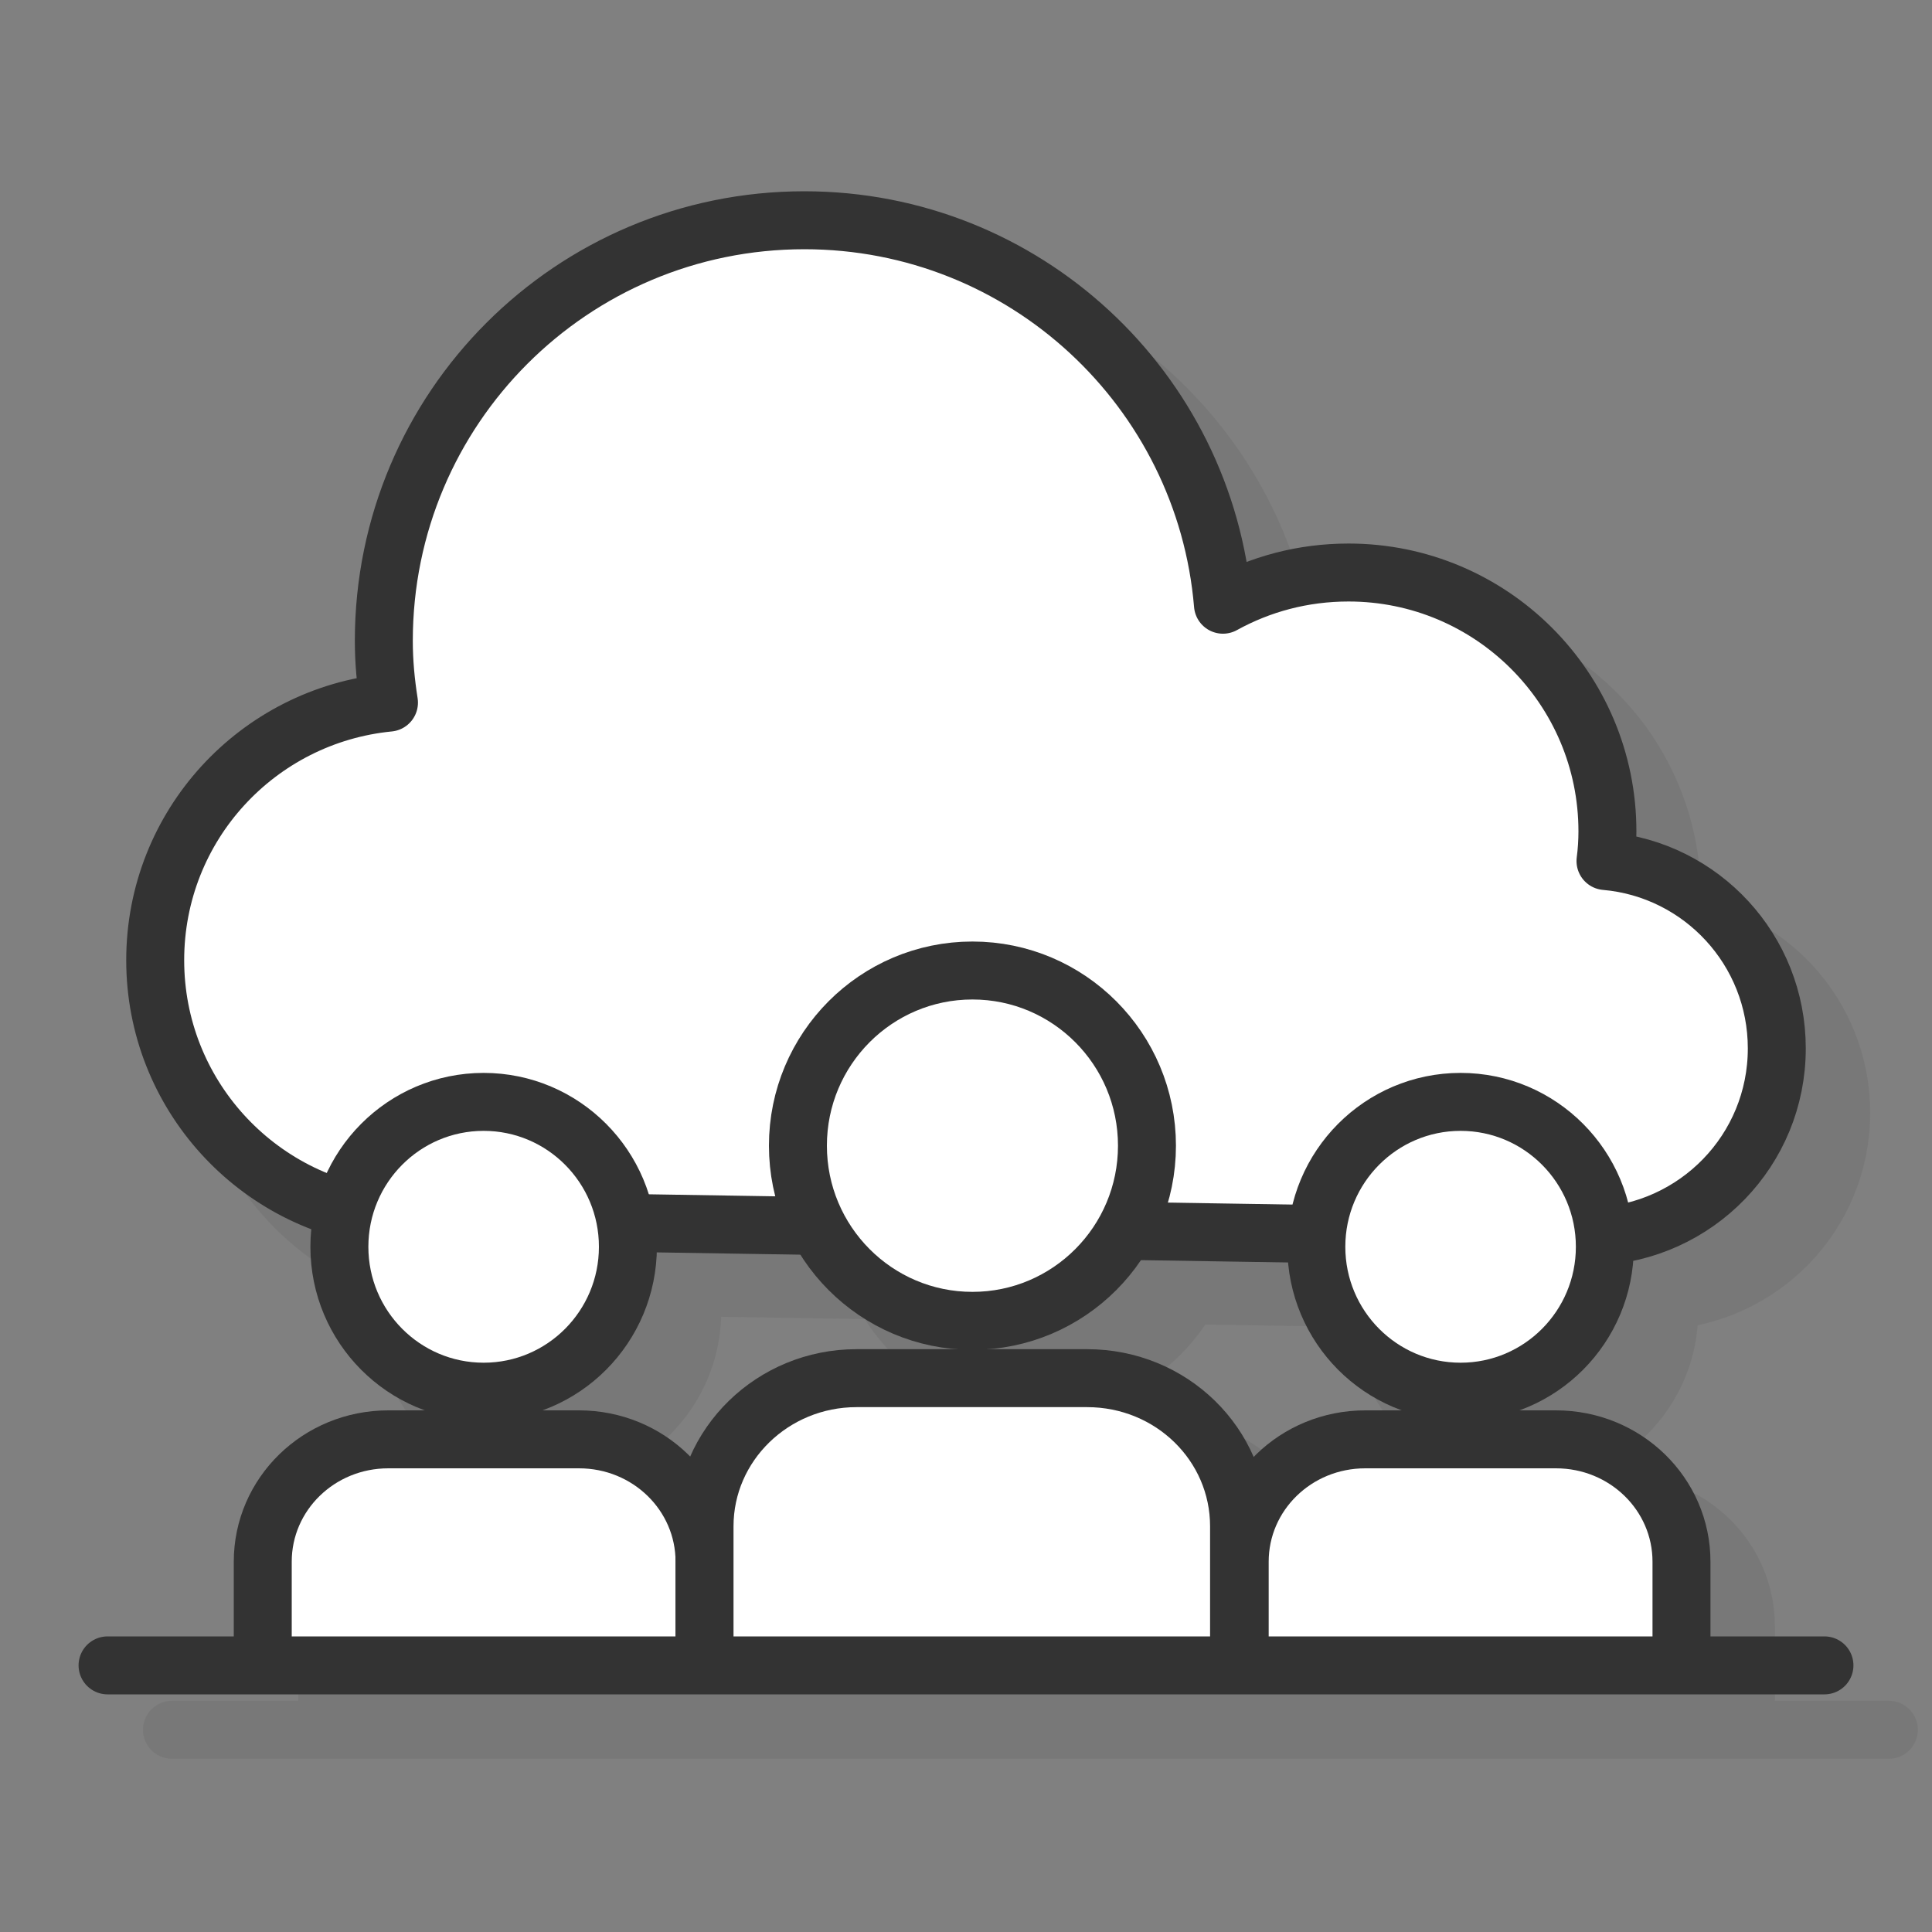
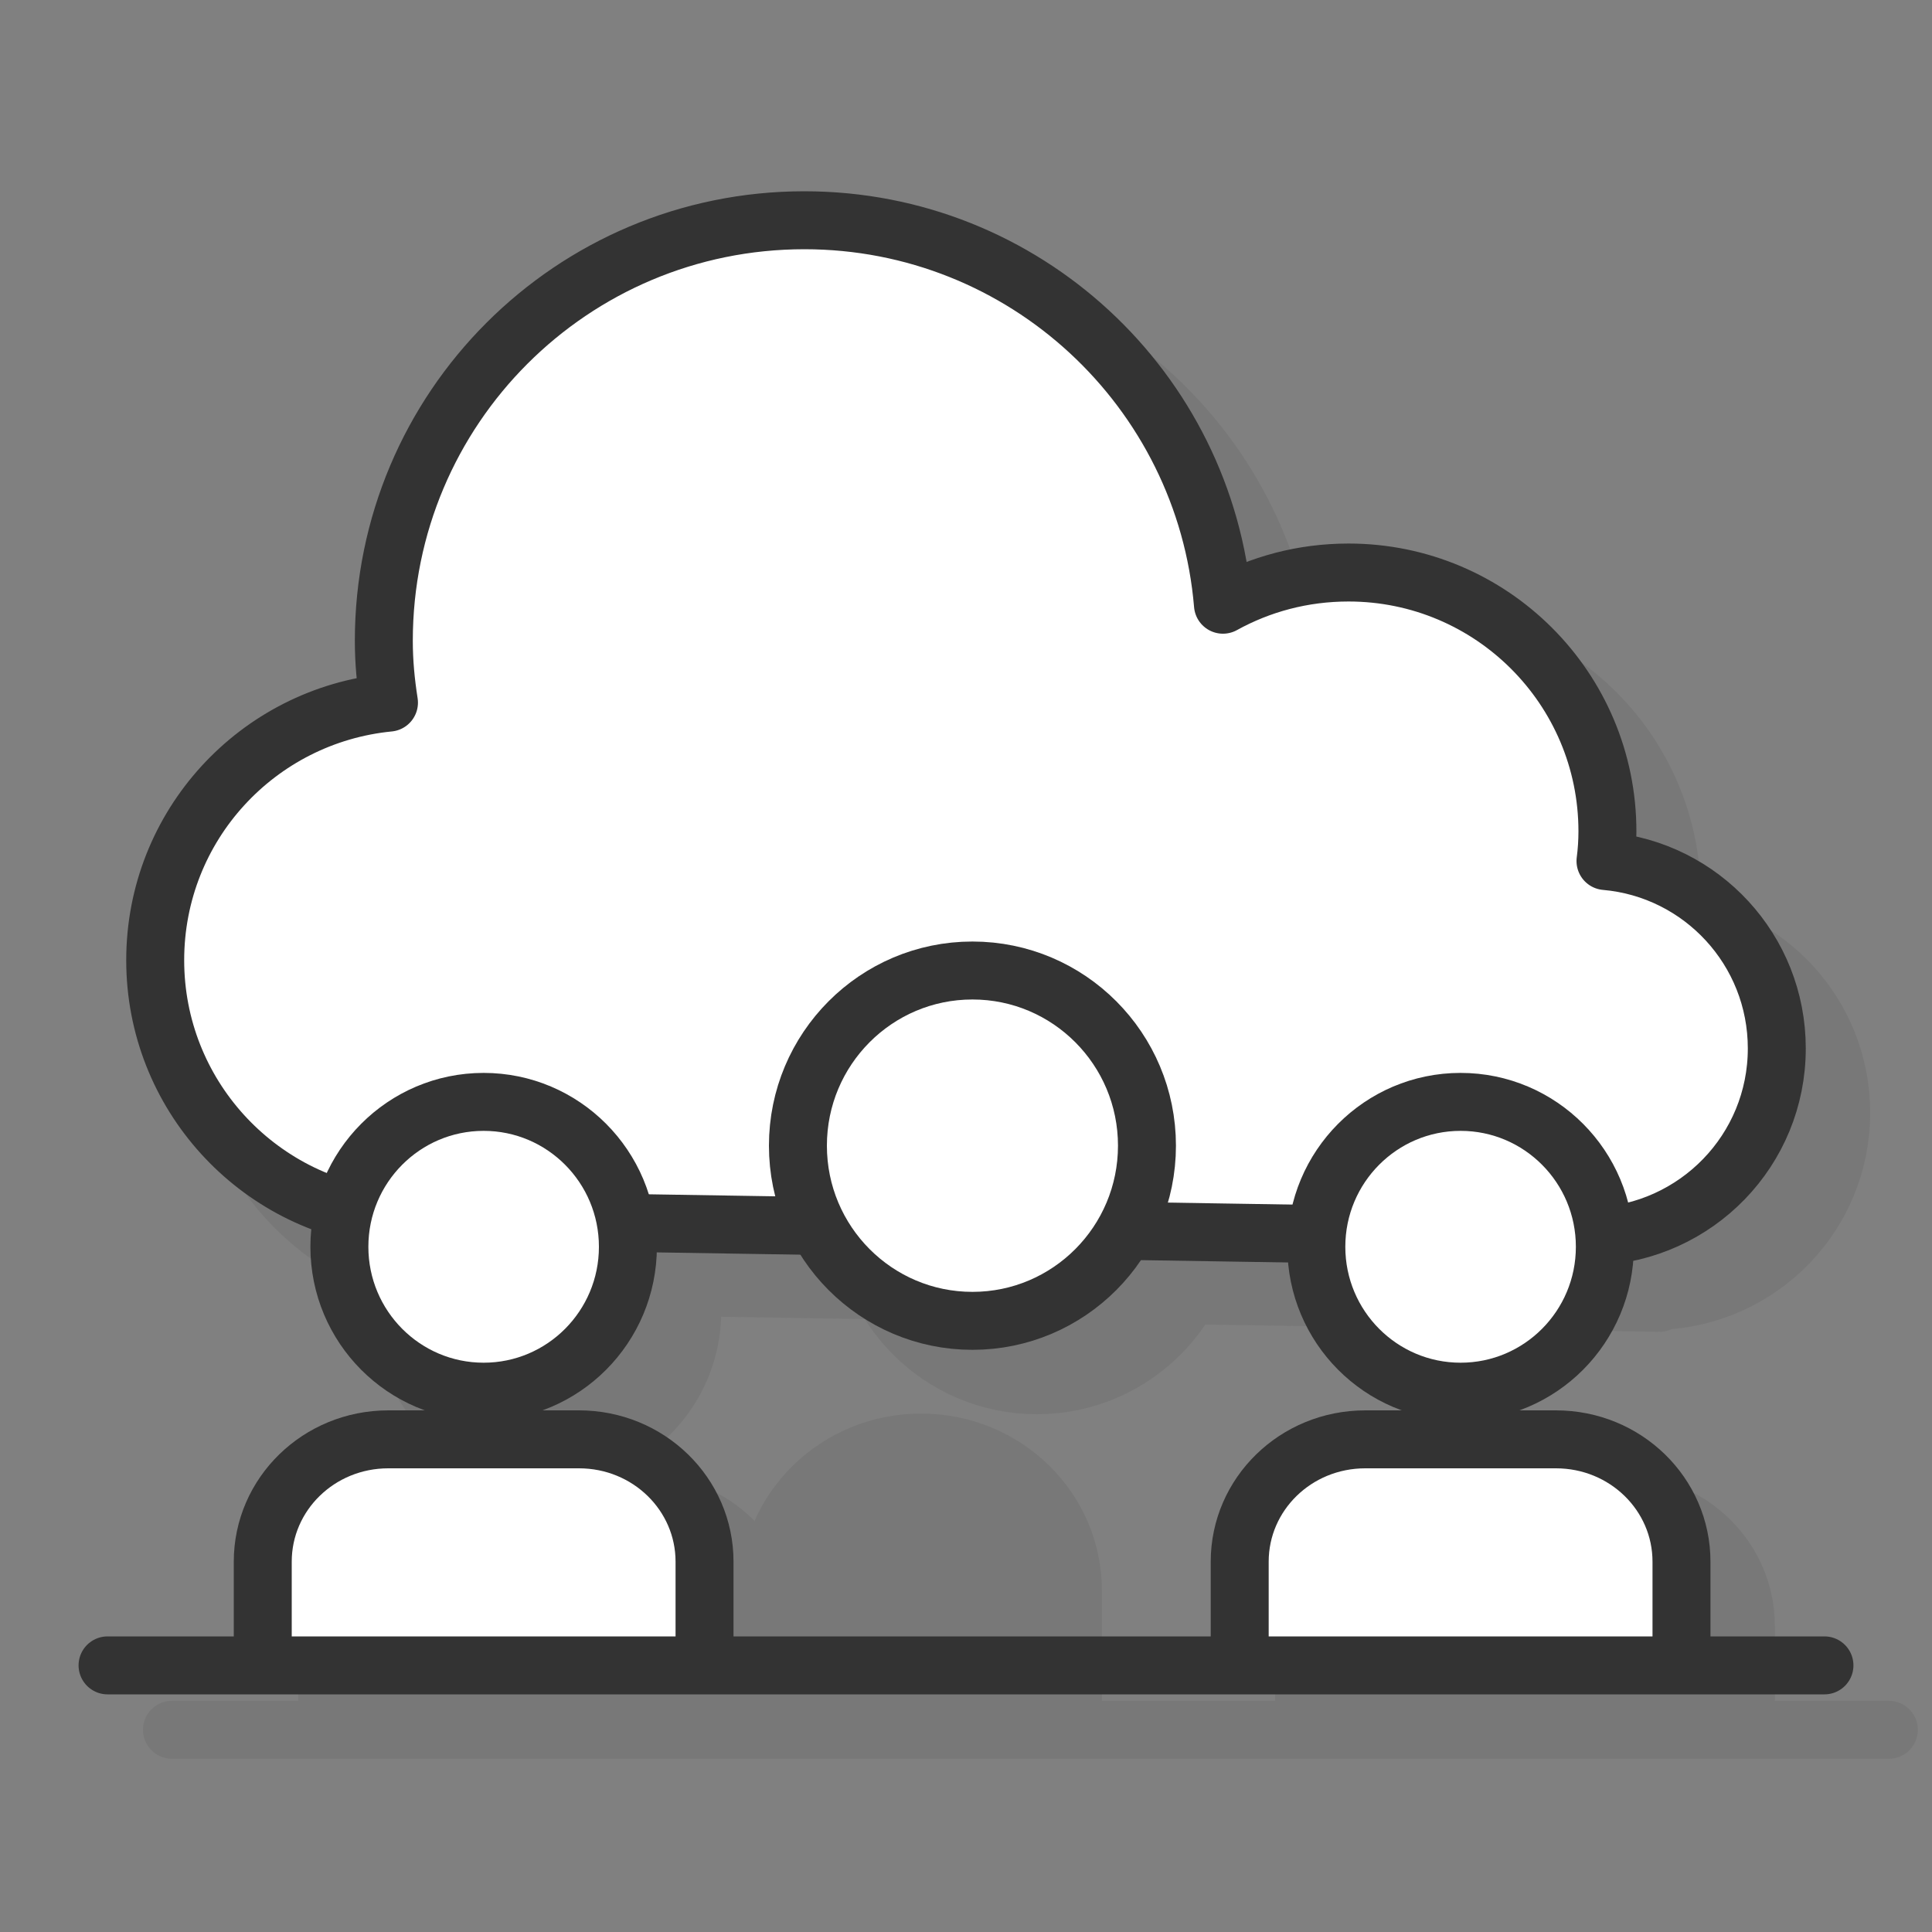
<svg xmlns="http://www.w3.org/2000/svg" id="Layer_1" x="0px" y="0px" viewBox="0 0 300 300" style="enable-background:new 0 0 300 300;" xml:space="preserve">
  <rect x="0" y="0" width="300" height="300" fill="#808080" stroke="none" />
  <style type="text/css">	.st0{opacity:0.1;}	.st1{fill:#333333;stroke:#333333;stroke-width:9;stroke-linecap:round;stroke-linejoin:round;stroke-miterlimit:10;}	.st2{fill:#FFFFFF;stroke:#333333;stroke-width:9;stroke-linecap:round;stroke-linejoin:round;stroke-miterlimit:10;}	.st3{fill:none;stroke:#333333;stroke-width:9;stroke-linecap:round;stroke-linejoin:round;stroke-miterlimit:10;}</style>
  <g>
    <g class="st0">
      <path class="st1" d="M285.9,172.8c0-15.3-11.7-27.8-26.6-29.1c0.2-1.5,0.3-3.1,0.3-4.6c0-22.2-18-40.2-40.2-40.2   c-7.1,0-13.7,1.8-19.5,5c-2.8-33.4-30.8-59.7-65-59.7c-36.1,0-65.3,29.2-65.3,65.3c0,3.3,0.3,6.4,0.8,9.6   c-20.4,2-36.3,19.1-36.3,40c0,20.8,15.8,37.9,36,40l0,0.2l187.6,3v-0.3C273.4,201.4,285.9,188.6,285.9,172.8z" />
      <g>
        <g>
          <ellipse class="st1" cx="85.1" cy="203.6" rx="22.4" ry="22.5" />
          <path class="st1" d="M50.8,266.9v-14.4c0-10.5,8.7-19,19.5-19h29.6c10.8,0,19.5,8.5,19.5,19v14.4" />
        </g>
        <g>
-           <ellipse class="st1" cx="236.8" cy="203.6" rx="22.4" ry="22.5" />
          <path class="st1" d="M202.5,266.9v-14.4c0-10.5,8.7-19,19.5-19h29.6c10.8,0,19.5,8.5,19.5,19v14.4" />
        </g>
        <g>
          <ellipse class="st1" cx="161" cy="187.9" rx="27.1" ry="27.2" />
-           <path class="st1" d="M119.4,264.5V247c0-12.7,10.6-23,23.6-23h35.8c13.1,0,23.6,10.3,23.6,23v17.4" />
+           <path class="st1" d="M119.4,264.5V247c0-12.7,10.6-23,23.6-23c13.1,0,23.6,10.3,23.6,23v17.4" />
        </g>
        <line class="st1" x1="26.7" y1="268.6" x2="293.3" y2="268.6" />
      </g>
    </g>
    <g>
      <path class="st2" d="M275.9,162.8c0-15.3-11.7-27.8-26.6-29.1c0.2-1.5,0.3-3.1,0.3-4.6c0-22.2-18-40.2-40.2-40.2   c-7.1,0-13.7,1.8-19.5,5c-2.8-33.4-30.8-59.7-65-59.7c-36.1,0-65.3,29.2-65.3,65.3c0,3.3,0.3,6.4,0.8,9.6   c-20.4,2-36.3,19.1-36.3,40c0,20.8,15.8,37.9,36,40l0,0.2l187.6,3v-0.3C263.4,191.4,275.9,178.6,275.9,162.8z" />
      <g>
        <g>
          <ellipse class="st2" cx="75.1" cy="193.6" rx="22.4" ry="22.5" />
          <path class="st2" d="M40.8,256.9v-14.4c0-10.5,8.7-19,19.5-19h29.6c10.8,0,19.5,8.5,19.5,19v14.4" />
        </g>
        <g>
          <ellipse class="st2" cx="226.8" cy="193.6" rx="22.4" ry="22.5" />
          <path class="st2" d="M192.5,256.9v-14.4c0-10.5,8.7-19,19.5-19h29.6c10.8,0,19.5,8.5,19.5,19v14.4" />
        </g>
        <g>
          <ellipse class="st2" cx="151" cy="177.9" rx="27.1" ry="27.2" />
-           <path class="st2" d="M109.4,254.5V237c0-12.7,10.6-23,23.6-23h35.8c13.1,0,23.6,10.3,23.6,23v17.4" />
        </g>
        <line class="st3" x1="16.7" y1="258.6" x2="283.3" y2="258.6" />
      </g>
    </g>
  </g>
</svg>